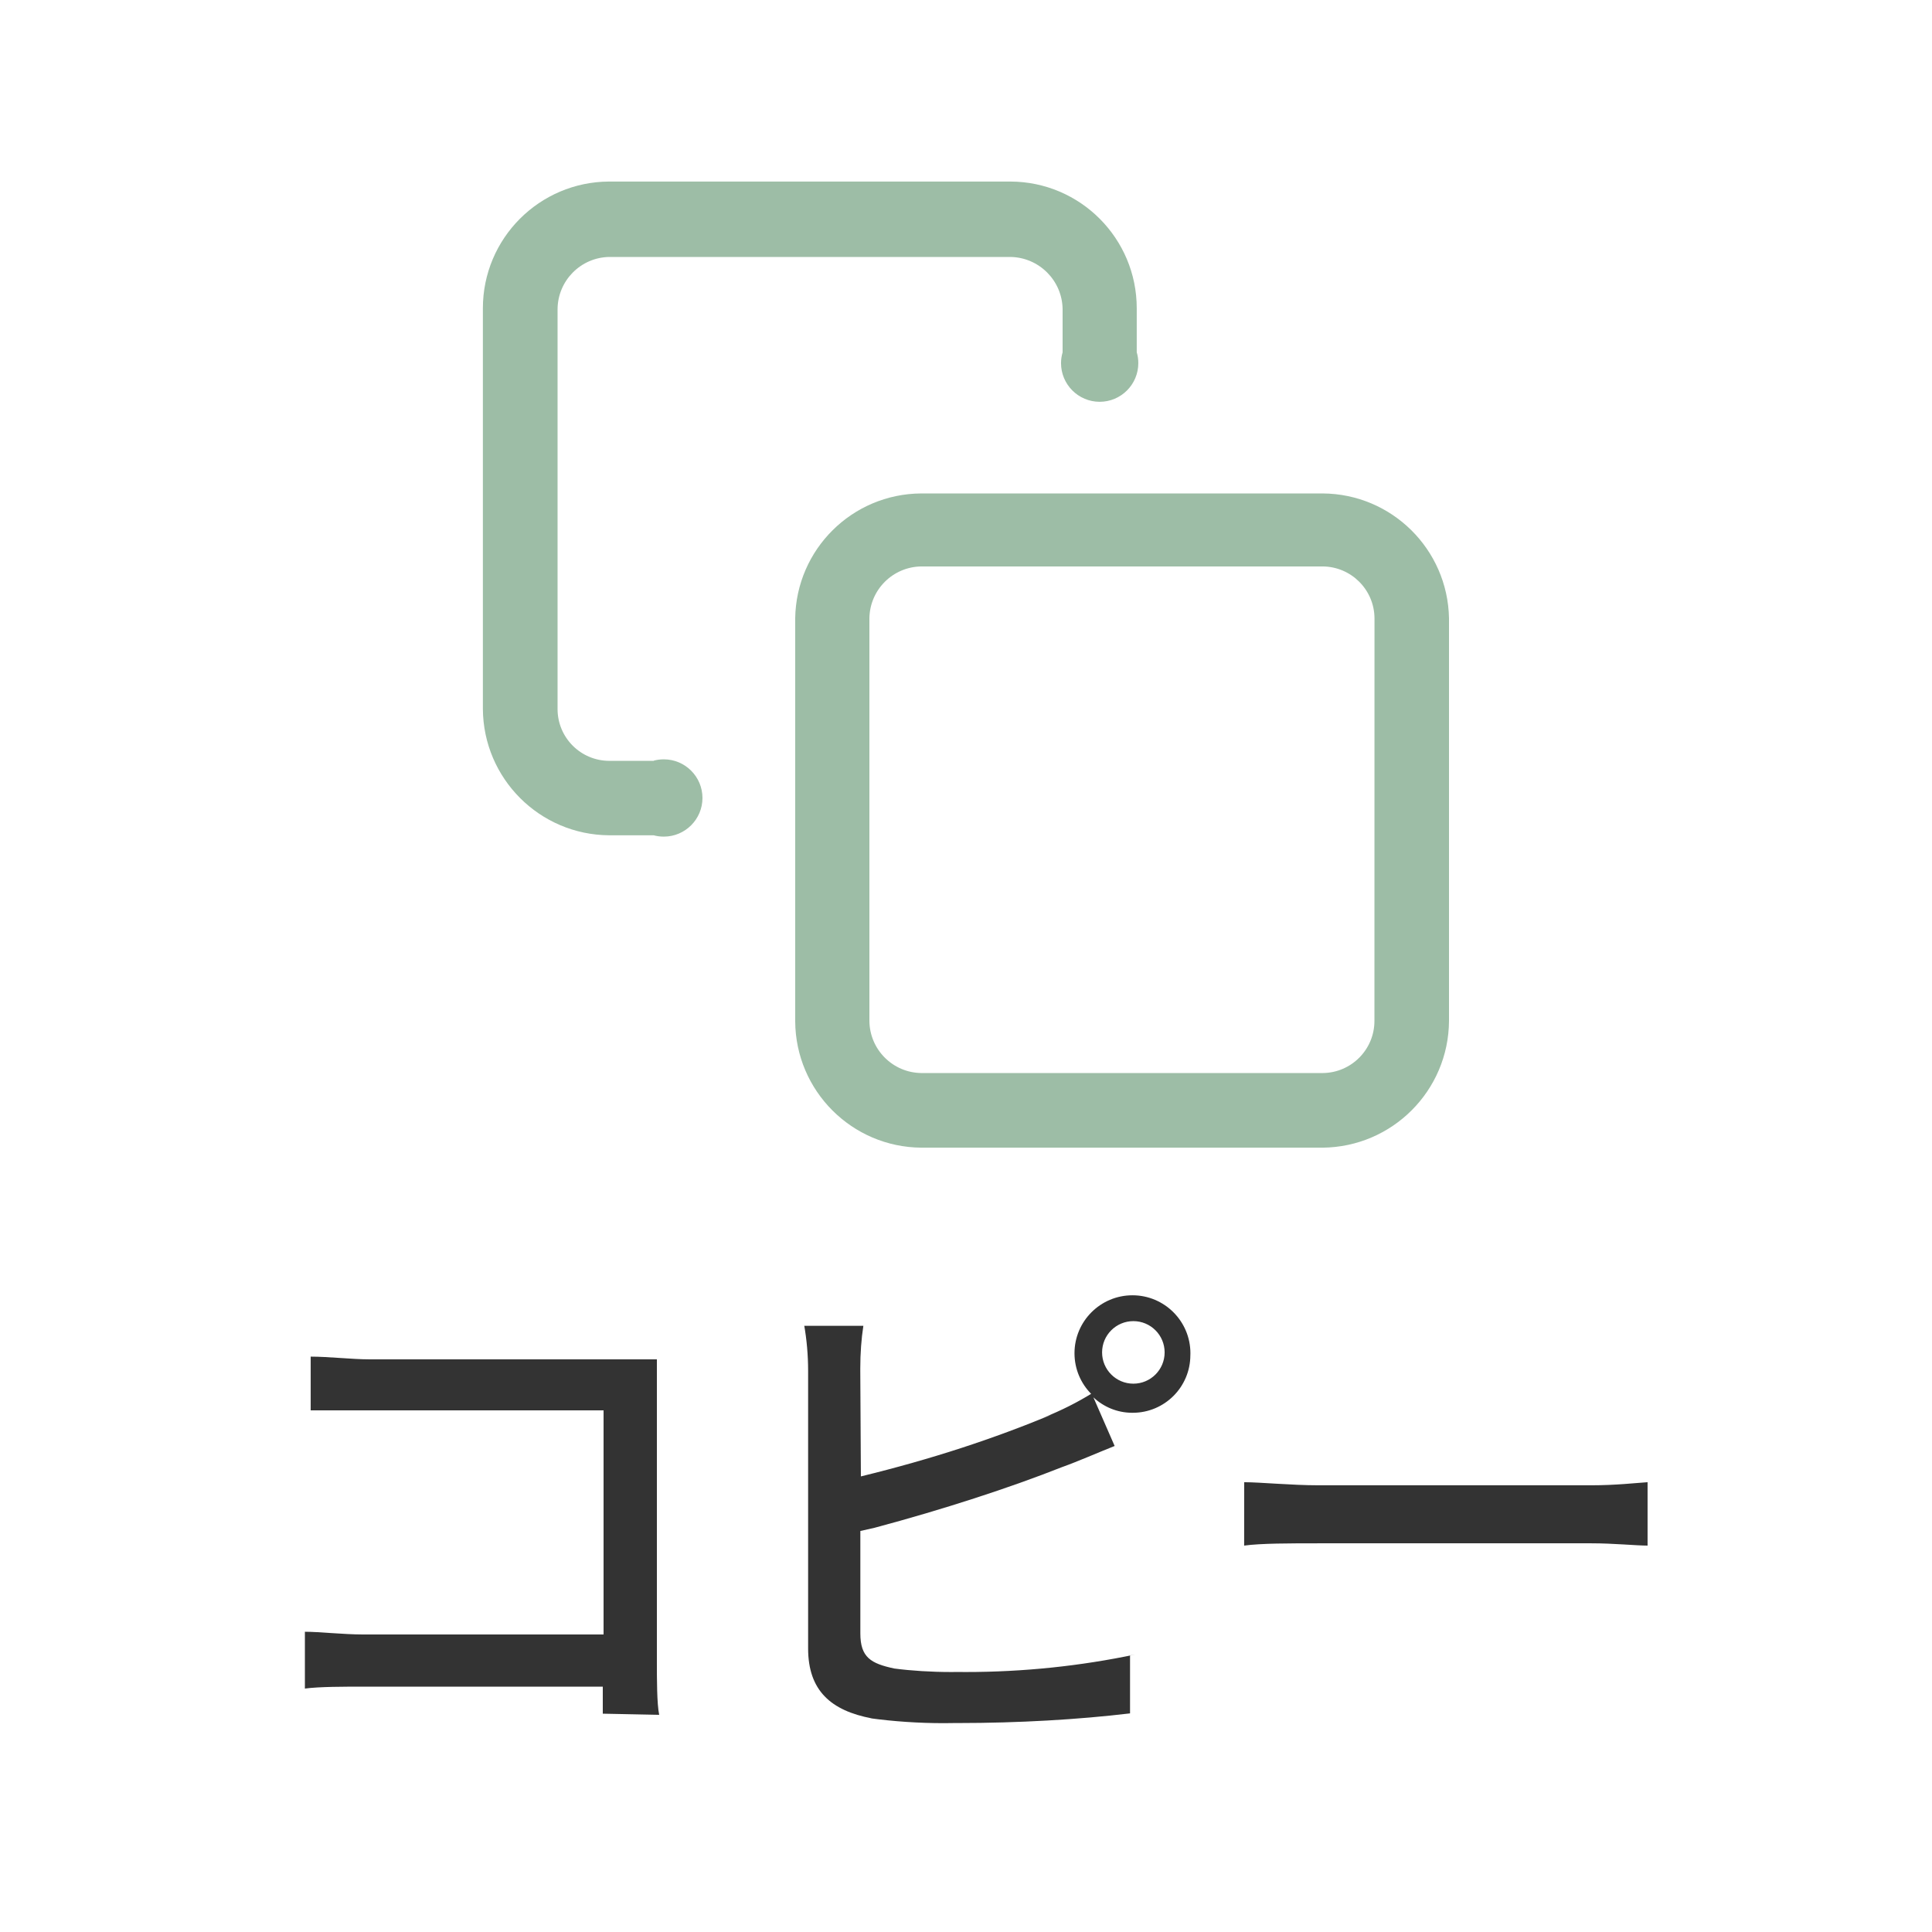
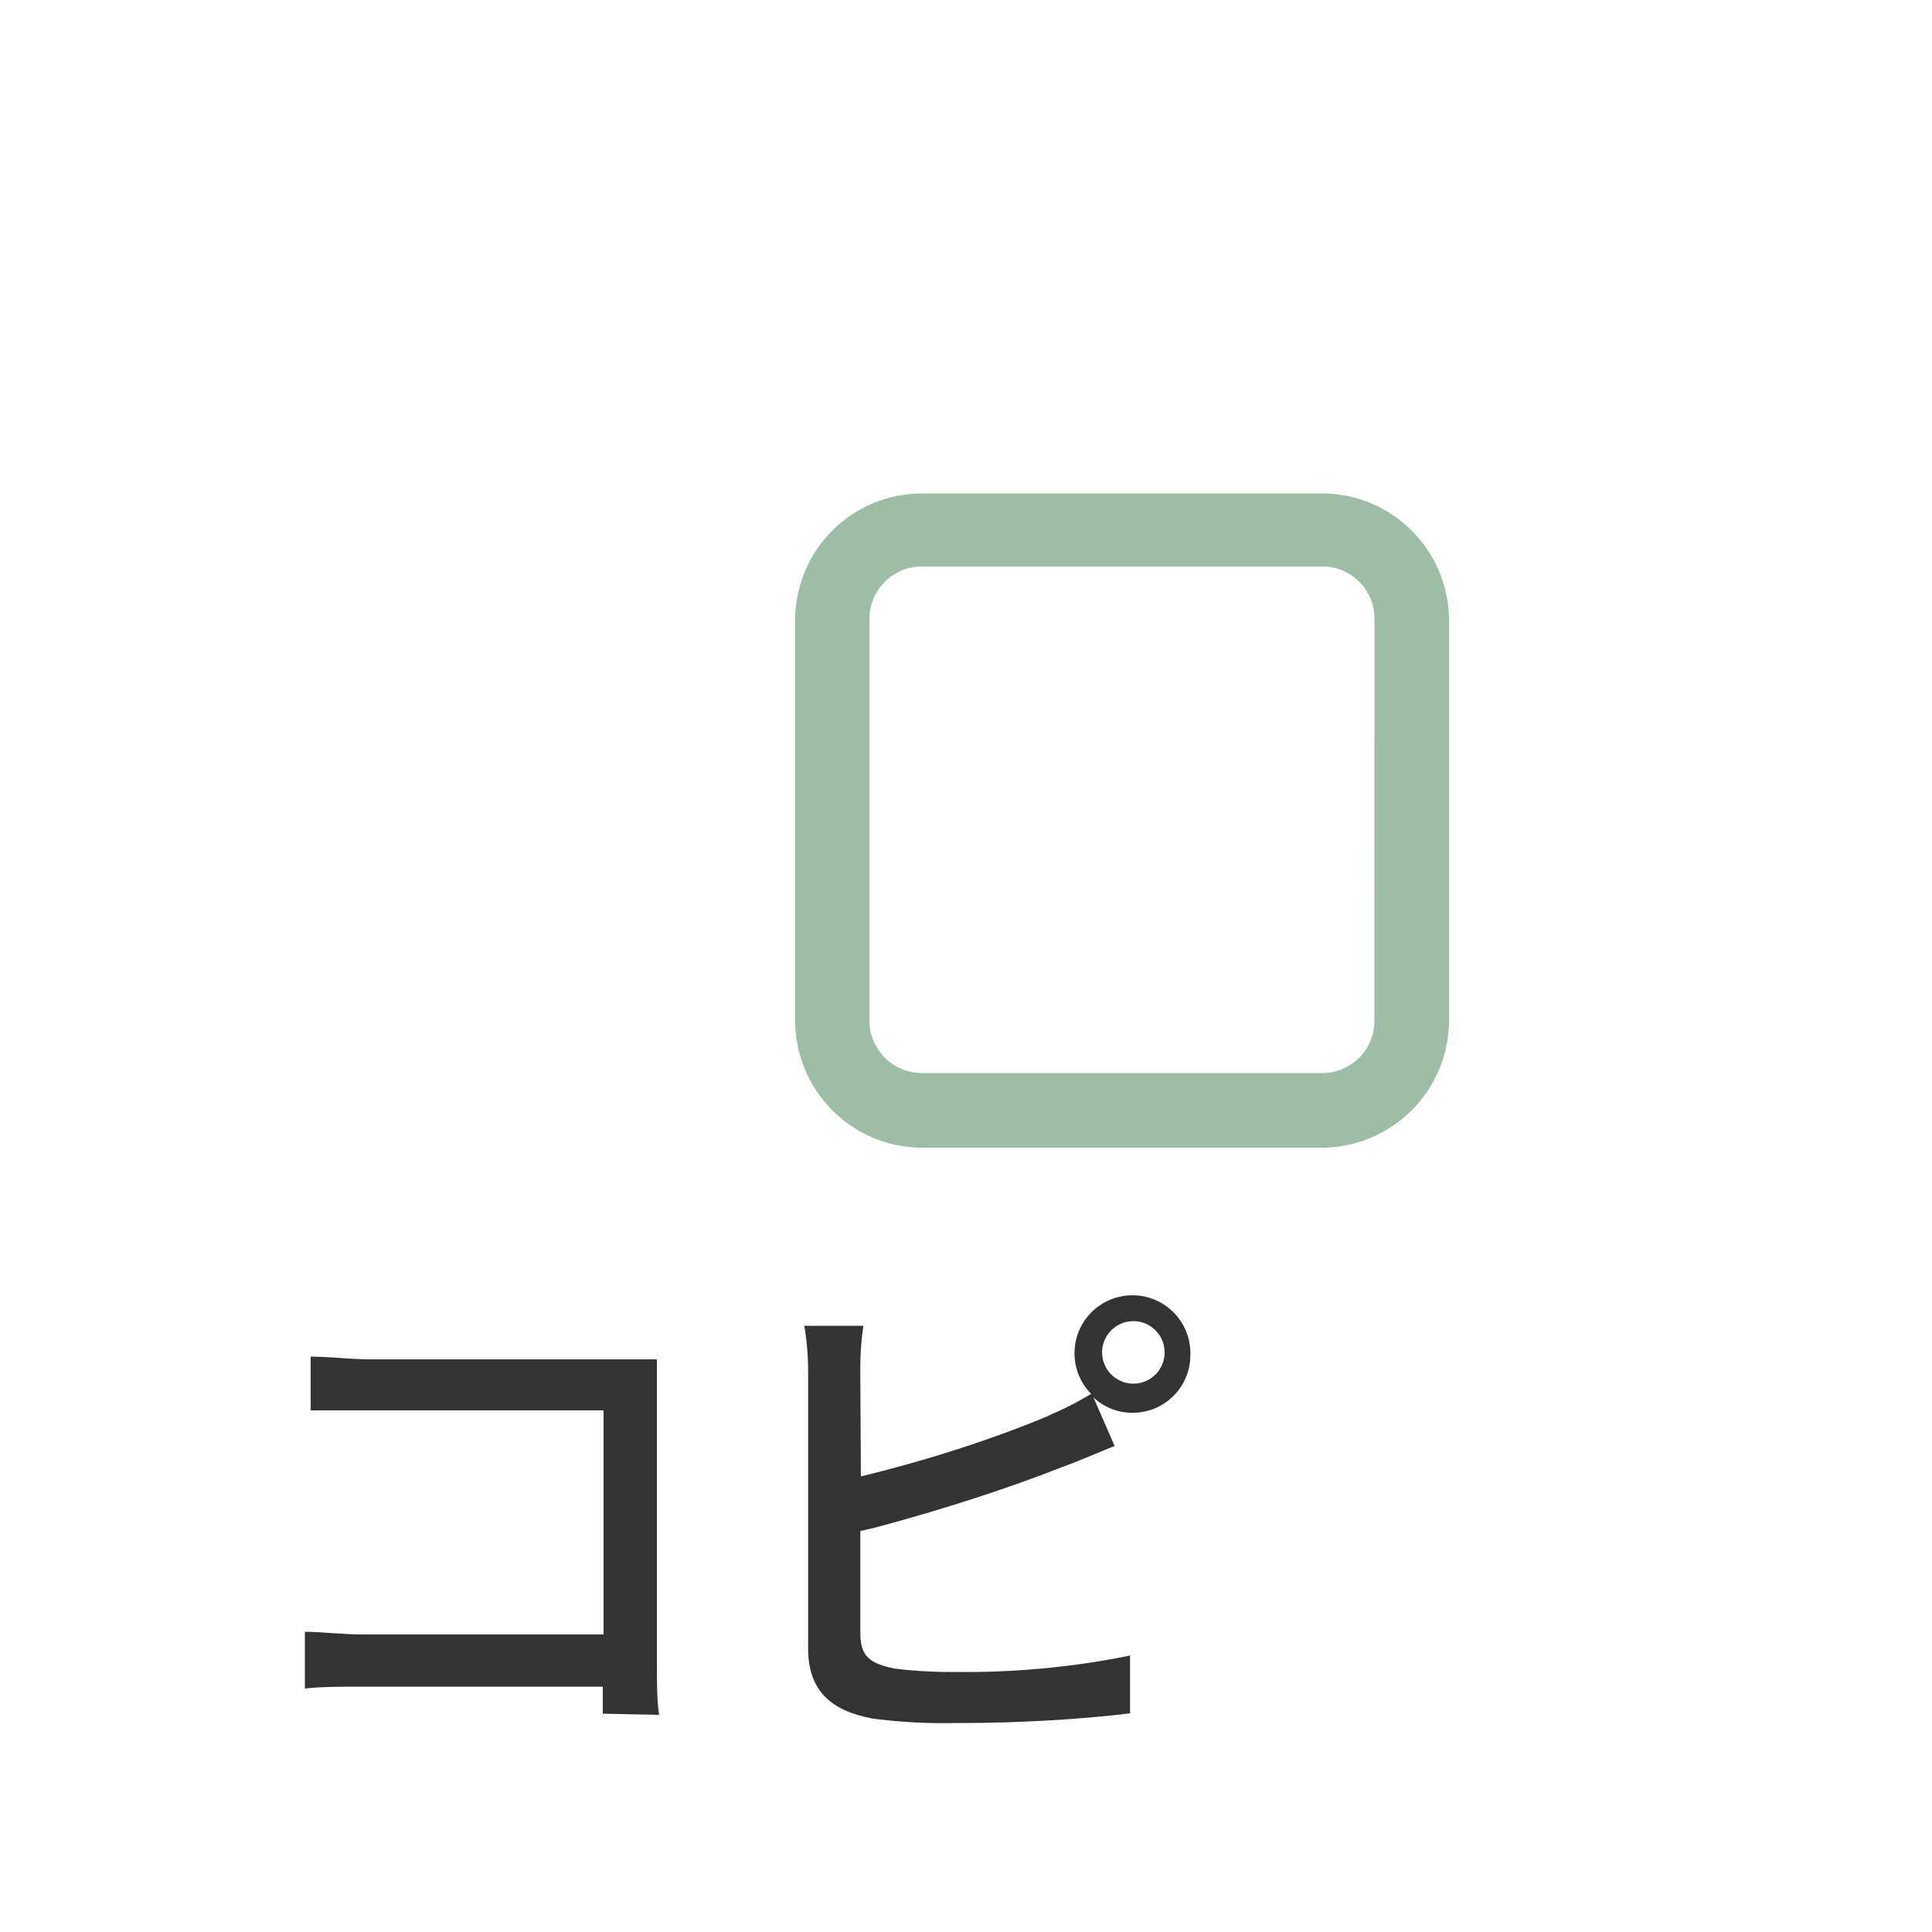
<svg xmlns="http://www.w3.org/2000/svg" version="1.1" width="32" height="32" viewBox="0 0 32 32">
  <title>icon-mysalon-copy</title>
  <path fill="#9dbda6" d="M21.907 8.173h-6.65c-1.143 0.007-2.068 0.926-2.086 2.066l-0 0.002v6.675c0.007 1.153 0.94 2.086 2.092 2.093h6.644c1.154-0.011 2.086-0.945 2.093-2.099v-6.67c-0.021-1.142-0.949-2.060-2.092-2.067h-0.001zM22.765 16.909c0 0 0 0 0 0 0 0.475-0.383 0.86-0.857 0.864h-6.644c-0.476-0.004-0.86-0.388-0.864-0.864v-6.669c0.007-0.473 0.39-0.854 0.864-0.858h6.644c0.472 0.004 0.854 0.385 0.858 0.857v0z" />
-   <path fill="#9dbda6" d="M10.829 12.602h-0.736c-0.474 0-0.858-0.384-0.858-0.858v0-6.624c0.004-0.473 0.385-0.857 0.857-0.864h6.644c0.474 0.007 0.857 0.39 0.864 0.863v0.717c-0.016 0.054-0.026 0.115-0.026 0.179 0 0.353 0.287 0.64 0.64 0.64s0.64-0.287 0.64-0.64c0-0.064-0.009-0.126-0.027-0.184l0.001 0.005v-0.717c0-0.004 0-0.008 0-0.013 0-1.157-0.936-2.096-2.093-2.099h-6.644c-1.157 0.004-2.093 0.942-2.093 2.099 0 0.005 0 0.009 0 0.013v-0.001 6.624c0.007 1.153 0.94 2.086 2.092 2.093h0.737c0.050 0.014 0.108 0.022 0.168 0.022 0.353 0 0.64-0.287 0.64-0.64s-0.287-0.64-0.64-0.64c-0.060 0-0.117 0.008-0.172 0.023l0.005-0.001z" />
  <path fill="#333" d="M9.984 28.384c0-0.115 0-0.275 0-0.448h-3.936c-0.346 0-0.762 0-0.998 0.032v-0.941c0.237 0 0.64 0.045 0.96 0.045h3.987v-3.712h-3.885c-0.326 0-0.749 0-0.966 0v-0.89c0.294 0 0.691 0.045 0.966 0.045h4.768c0 0.186 0 0.48 0 0.698v4.307c0 0.294 0 0.698 0.038 0.883z" />
  <path fill="#333" d="M14.259 24.454c1.186-0.29 2.193-0.623 3.164-1.025l-0.144 0.053c0.307-0.123 0.568-0.256 0.815-0.409l-0.022 0.013c-0.17-0.173-0.275-0.41-0.275-0.672 0-0.53 0.43-0.96 0.96-0.96s0.96 0.43 0.96 0.96c0 0.011-0 0.023-0.001 0.034l0-0.002c0 0 0 0 0 0 0 0.527-0.427 0.954-0.954 0.954-0.005 0-0.009-0-0.013-0h0.001c-0.248-0.001-0.473-0.099-0.64-0.256l0 0 0.352 0.806c-0.275 0.109-0.608 0.256-0.877 0.352-0.854 0.338-1.965 0.7-3.1 1.003l-0.235 0.053v1.696c0 0.397 0.173 0.499 0.563 0.582 0.283 0.037 0.611 0.058 0.944 0.058 0.035 0 0.070-0 0.104-0.001l-0.005 0c0.040 0 0.087 0.001 0.135 0.001 0.965 0 1.907-0.1 2.815-0.291l-0.089 0.016v0.96c-0.855 0.102-1.845 0.16-2.849 0.16-0.022 0-0.044-0-0.066-0h0.003c-0.050 0.001-0.108 0.002-0.167 0.002-0.422 0-0.837-0.028-1.244-0.084l0.047 0.005c-0.678-0.128-1.056-0.461-1.056-1.158v-4.595c-0-0.265-0.023-0.524-0.068-0.776l0.004 0.027h0.979c-0.033 0.211-0.051 0.454-0.051 0.701 0 0.017 0 0.034 0 0.051l-0-0.003zM19.29 22.4c0-0.286-0.232-0.518-0.518-0.518s-0.518 0.232-0.518 0.518v0c0 0.286 0.232 0.518 0.518 0.518s0.518-0.232 0.518-0.518v0z" />
-   <path fill="#333" d="M20.608 24.55c0.262 0 0.781 0.051 1.229 0.051h4.518c0.41 0 0.73-0.038 0.934-0.051v1.050c-0.186 0-0.563-0.038-0.928-0.038h-4.525c-0.467 0-0.954 0-1.229 0.038z" />
</svg>